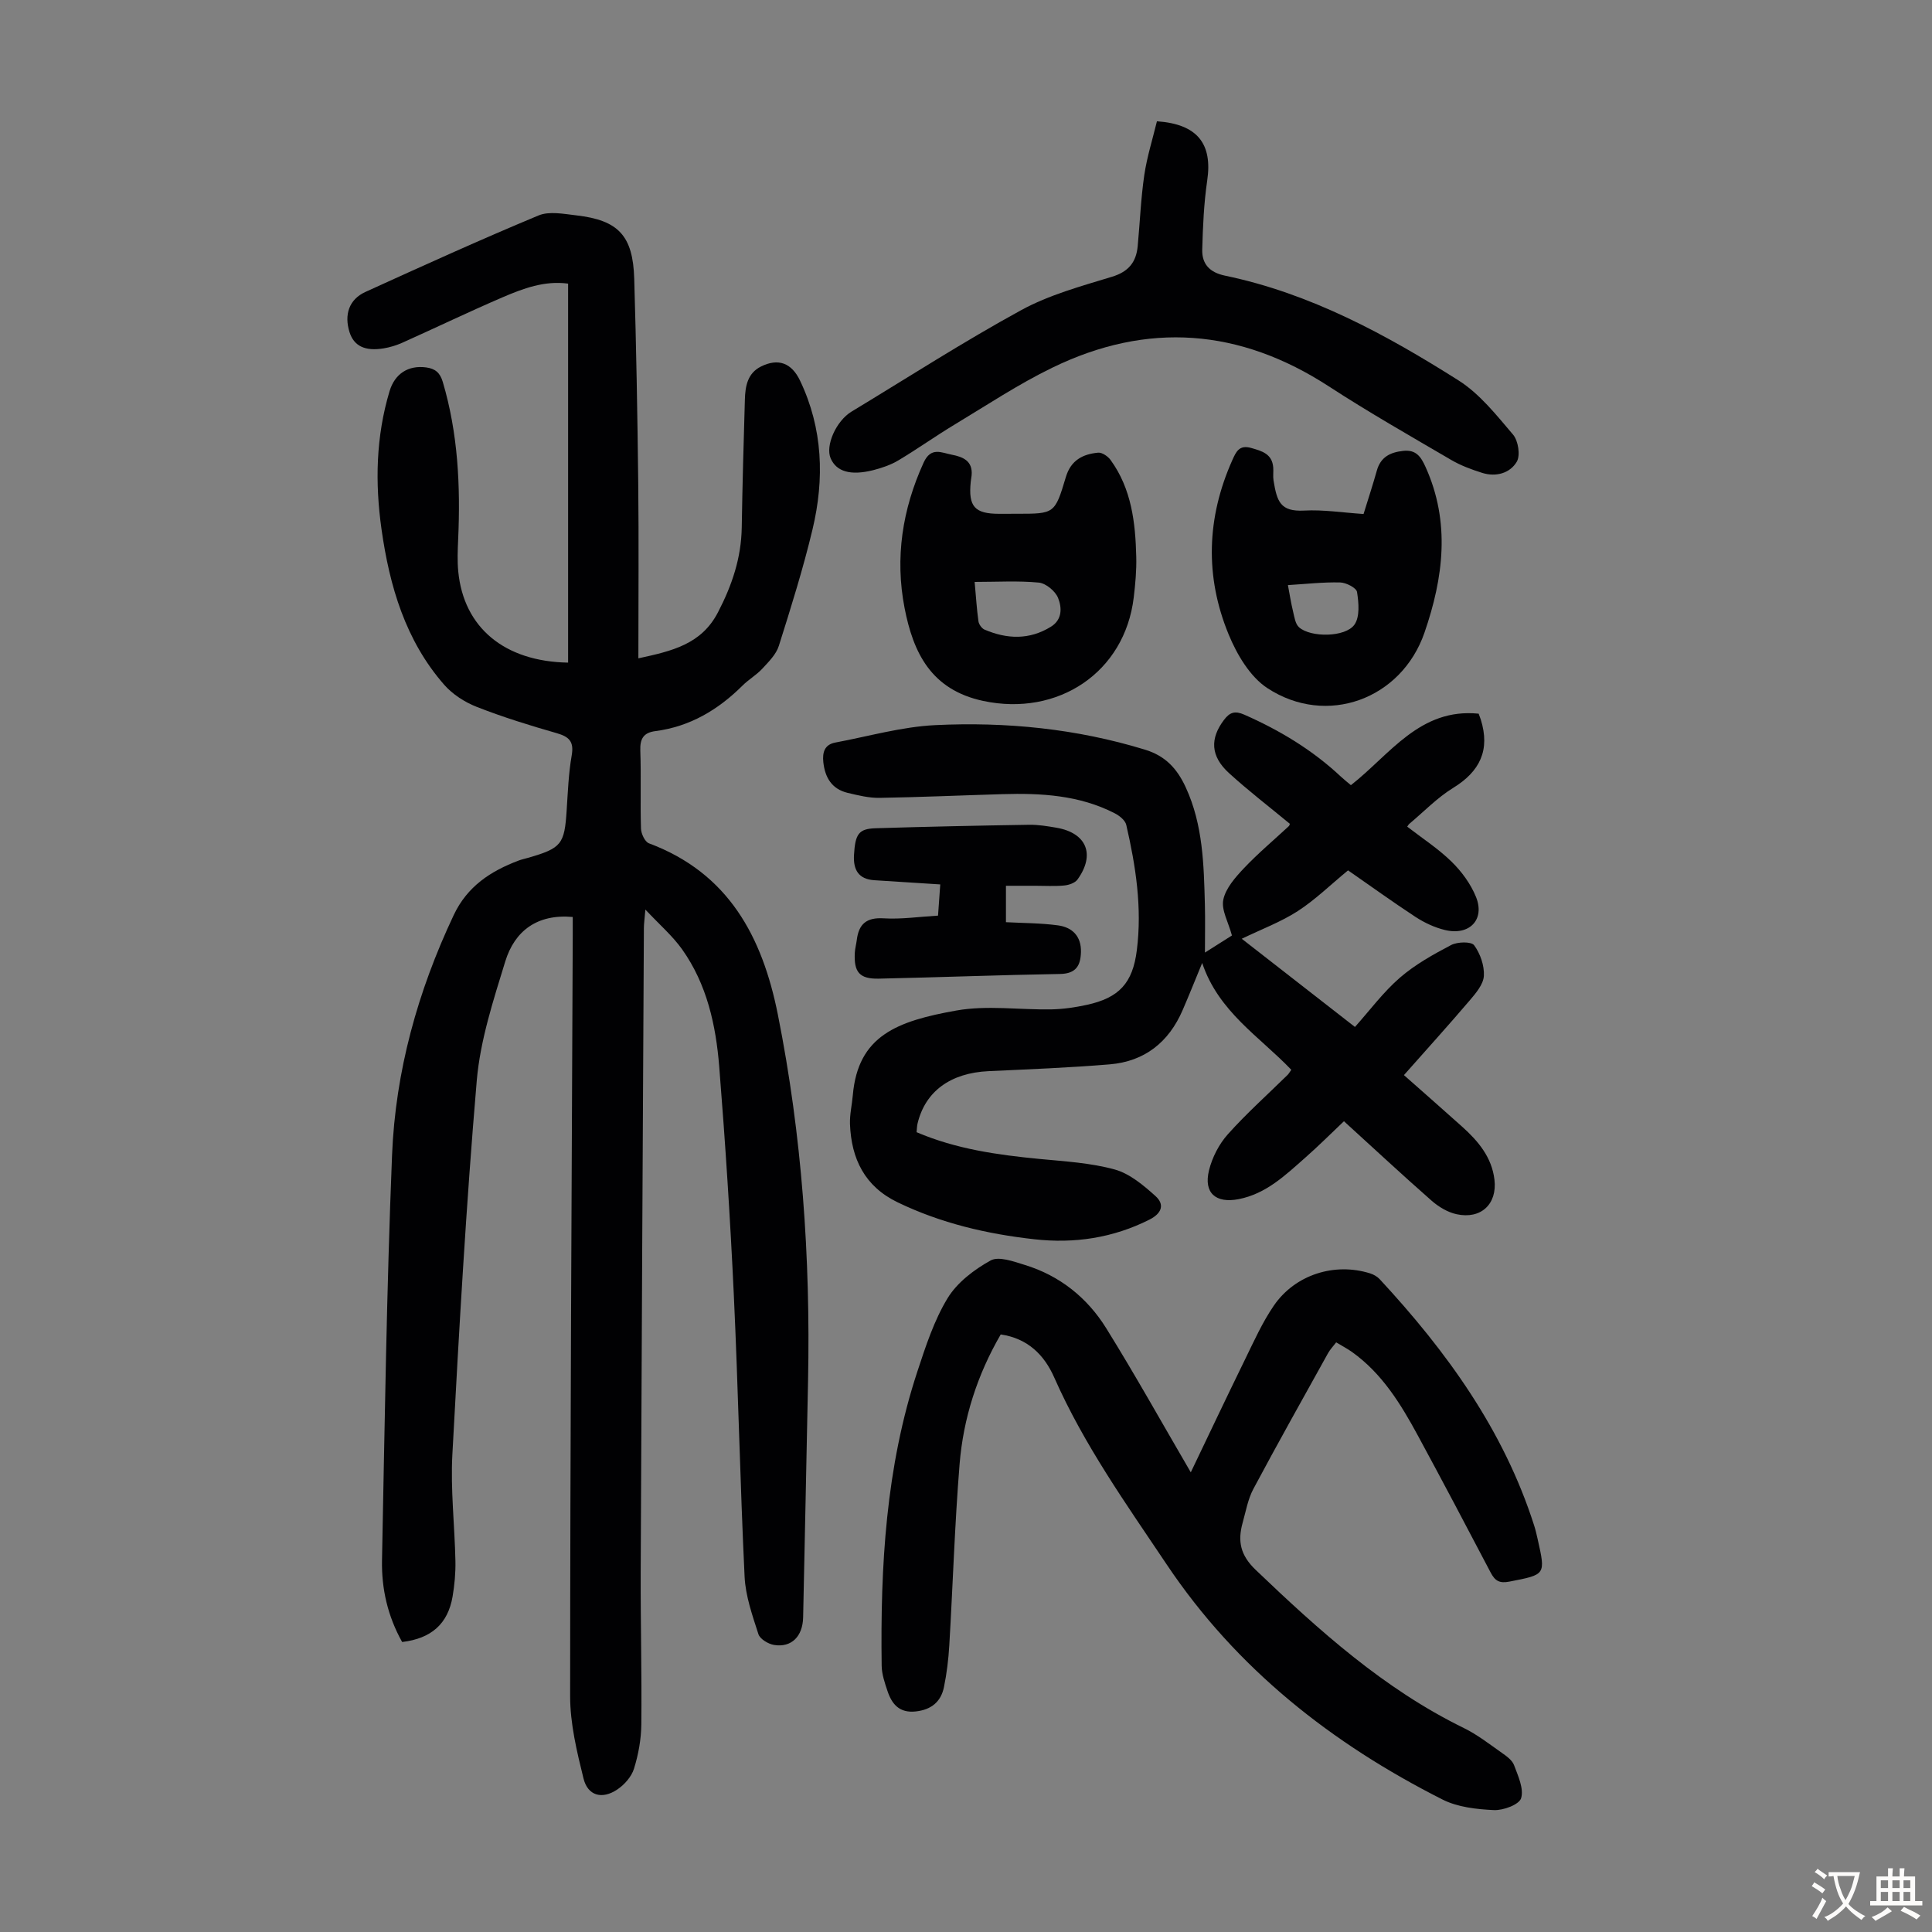
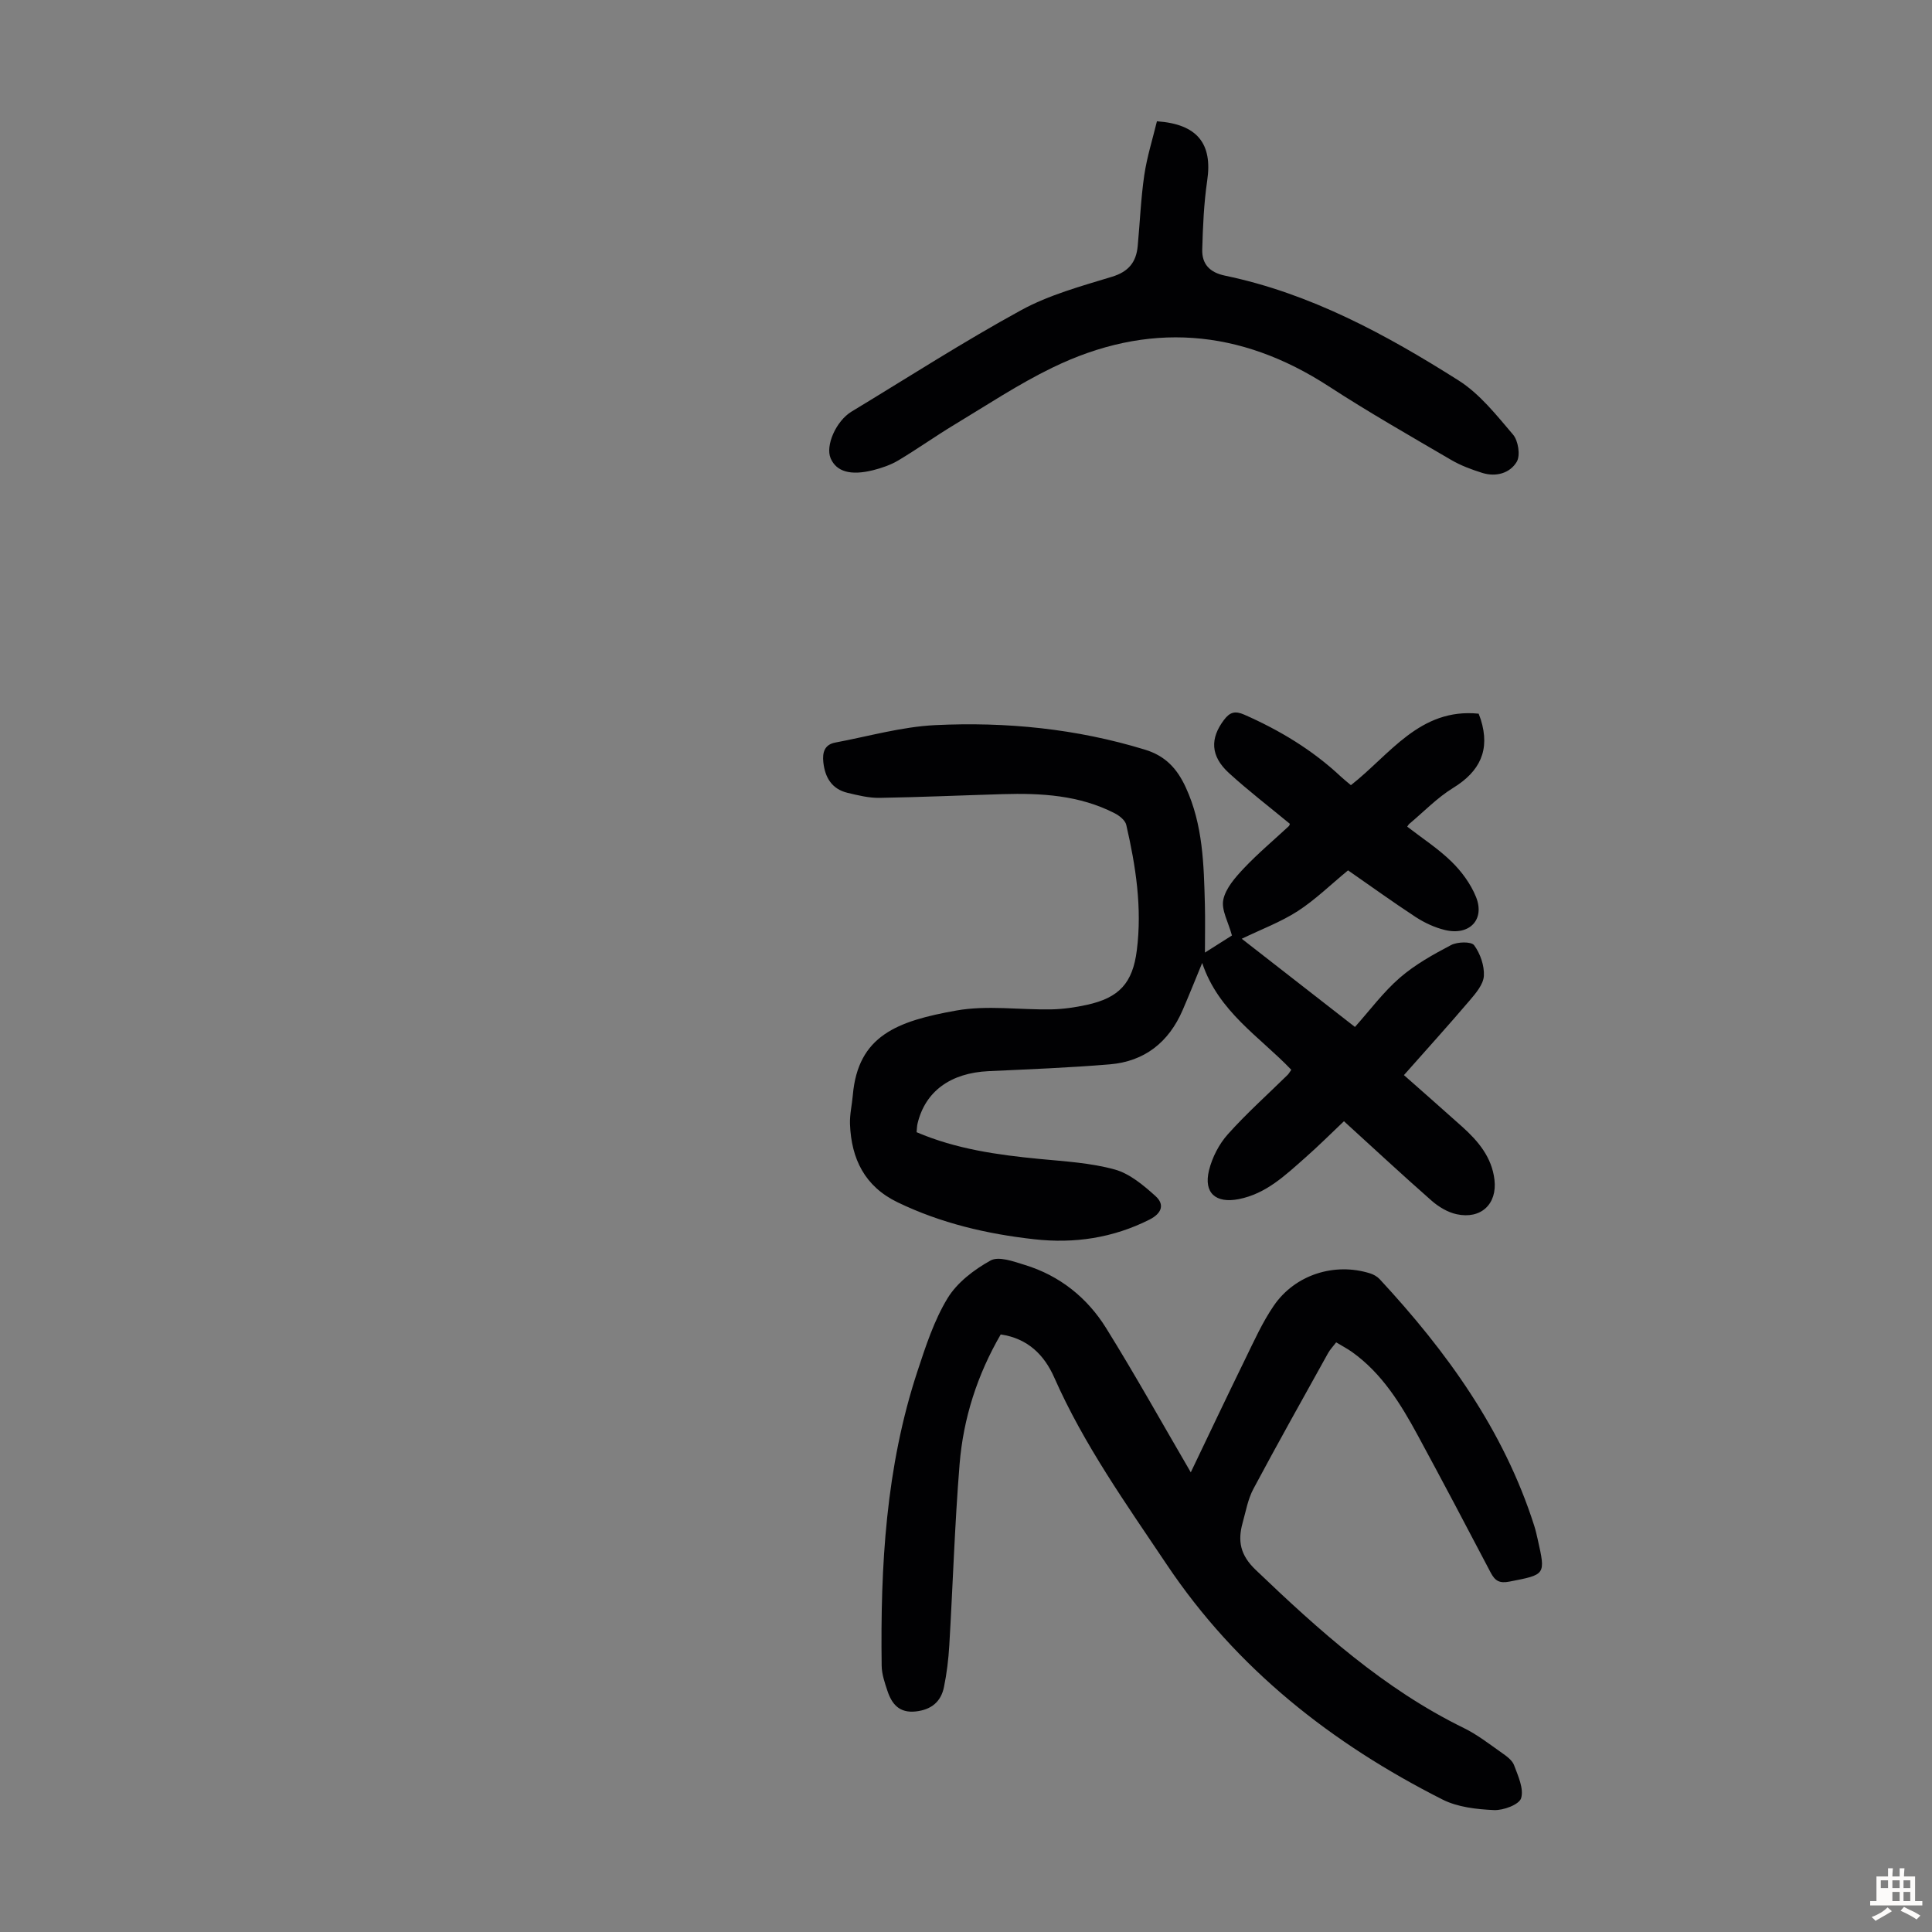
<svg xmlns="http://www.w3.org/2000/svg" enable-background="new 0 0 400 400" viewBox="0 0 400 400">
  <rect x="0" y="0" width="400" height="400" fill="#808080" stroke="none" />
  <g fill="#010103">
-     <path d="m83.26 339.96c-3.01-5.38-4.28-11.05-4.17-16.91.56-27.97.95-55.95 2.08-83.89.7-17.35 5.32-33.93 12.77-49.71 2.82-5.96 7.64-9.09 13.43-11.28.63-.24 1.29-.37 1.93-.56 6.95-2 7.57-2.8 8.02-9.82.25-3.8.39-7.63 1.04-11.36.51-2.89-.5-3.89-3.11-4.64-5.58-1.6-11.15-3.32-16.55-5.44-2.48-.97-4.99-2.59-6.73-4.57-8.03-9.18-11.31-20.4-12.98-32.19-1.36-9.62-1.16-19.19 1.66-28.59 1.1-3.66 3.91-5.42 7.58-4.93 1.85.25 2.87 1.07 3.44 2.99 3.16 10.66 3.68 21.56 3.19 32.57-.1 2.23-.2 4.49.02 6.71 1.13 11.6 9.55 18.62 22.74 18.85 0-26.1 0-52.2 0-78.47-4.88-.66-9.29 1-13.56 2.83-6.98 3-13.83 6.3-20.77 9.41-1.21.54-2.52.94-3.82 1.16-3.91.65-6.19-.48-7.1-3.34-1.15-3.63-.1-6.8 3.29-8.34 11.88-5.41 23.78-10.81 35.83-15.83 2.23-.93 5.24-.32 7.84-.02 8.7 1 11.72 4.2 11.98 13.12.42 14.09.67 28.19.83 42.29.13 11.96.03 23.93.03 36.3 7.02-1.52 13.05-2.91 16.48-9.53 2.9-5.58 4.82-11.25 4.92-17.56.14-8.84.39-17.67.65-26.51.08-2.74.54-5.44 3.36-6.83 3.56-1.76 6.31-.73 8.06 2.93 4.74 9.94 5.08 20.35 2.58 30.82-1.94 8.12-4.45 16.12-6.97 24.1-.56 1.78-2.12 3.31-3.45 4.75-1.21 1.3-2.82 2.22-4.08 3.48-5.05 5.02-10.88 8.49-18.04 9.42-2.47.32-3.2 1.6-3.11 4.06.19 5.37-.03 10.75.14 16.11.03 1.07.81 2.75 1.65 3.06 16.49 6.16 23.48 19.37 26.69 35.47 4.99 25.02 6.76 50.3 6.25 75.77-.32 16.34-.68 32.67-1.02 49.01-.08 3.94-2.41 6.31-6.02 5.72-1.21-.2-2.91-1.22-3.24-2.24-1.25-3.89-2.67-7.89-2.86-11.91-.93-19.43-1.32-38.89-2.23-58.32-.74-15.76-1.76-31.51-3.02-47.24-.69-8.62-2.55-17.09-7.7-24.33-1.97-2.76-4.61-5.04-7.59-8.21-.16 1.96-.31 2.89-.31 3.81-.23 44.44-.48 88.87-.66 133.31-.04 10.52.24 21.04.13 31.56-.03 3.08-.6 6.24-1.52 9.19-.51 1.65-1.97 3.31-3.45 4.3-3.15 2.12-6.11 1.32-7-2.27-1.38-5.58-2.77-11.35-2.77-17.04.01-52.49.32-104.99.54-157.48.01-1.33 0-2.65 0-3.85-7.35-.66-12.02 2.87-13.97 9.2-2.48 8.08-5.18 16.32-5.9 24.66-2.2 25.75-3.66 51.57-5.05 77.38-.4 7.34.48 14.74.63 22.12.05 2.45-.18 4.93-.59 7.35-.97 5.63-4.39 8.68-10.44 9.4z" />
    <path d="m279.1 180.2c-3.65 3-6.79 6.09-10.42 8.44-3.51 2.26-7.51 3.75-11.59 5.72 7.42 5.78 14.96 11.65 23.44 18.26 3.1-3.47 5.86-7.21 9.28-10.18 3.15-2.73 6.91-4.83 10.63-6.78 1.3-.68 4.16-.76 4.76.04 1.27 1.72 2.14 4.22 2.02 6.34-.1 1.75-1.64 3.57-2.91 5.06-4.43 5.2-9.02 10.26-13.64 15.49 3.26 2.89 7.7 6.77 12.09 10.71 3.3 2.97 6.1 6.3 6.65 10.93.6 5.05-2.78 8.26-7.84 7.16-1.85-.4-3.72-1.53-5.17-2.8-6.05-5.31-11.94-10.8-18.15-16.45-2.72 2.58-5.3 5.16-8.03 7.56-4.1 3.61-8.07 7.46-13.77 8.57-4.73.92-7.29-1.27-6.14-5.96.66-2.67 2.07-5.43 3.9-7.47 3.87-4.33 8.23-8.22 12.38-12.3.23-.23.39-.53.76-1.05-6.52-6.84-15.07-12-18.45-22.12-1.53 3.71-2.75 6.77-4.06 9.79-2.86 6.62-7.87 10.6-15.06 11.2-8.35.7-16.73 1.02-25.1 1.41-7.86.36-13.11 4.16-14.71 10.84-.13.52-.12 1.08-.2 1.8 8.21 3.51 16.79 4.7 25.47 5.54 5.22.5 10.54.8 15.55 2.18 3.1.85 5.96 3.27 8.45 5.51 1.91 1.72 1.33 3.56-1.26 4.87-7.55 3.8-15.52 4.99-23.8 4.07-9.82-1.09-19.37-3.32-28.35-7.66-6.81-3.29-9.58-9.01-9.85-16.2-.07-1.99.42-4 .59-6.01 1.08-12.29 9.15-15.3 21.42-17.49 6.38-1.14 13.13-.12 19.71-.24 2.44-.05 4.9-.41 7.29-.93 6.73-1.46 9.53-4.52 10.38-11.33 1.11-8.79-.22-17.41-2.19-25.94-.22-.96-1.44-1.92-2.43-2.42-7.31-3.74-15.21-4.18-23.21-3.94-8.49.25-16.99.63-25.48.77-2.19.03-4.42-.53-6.58-1.04-3.27-.79-4.68-3.18-5.02-6.36-.21-2 .24-3.63 2.47-4.05 6.89-1.29 13.75-3.27 20.69-3.61 14.69-.71 29.24.73 43.44 5.08 4.26 1.3 6.66 3.95 8.44 7.81 3.58 7.77 3.74 16.04 3.96 24.31.08 3.1.01 6.19.01 9.89 2.42-1.53 4.35-2.76 5.59-3.54-.74-2.76-2.23-5.28-1.79-7.4.49-2.37 2.48-4.62 4.26-6.51 2.91-3.08 6.19-5.83 9.3-8.72.15-.14.18-.4.22-.49-4.24-3.51-8.59-6.84-12.62-10.52-3.83-3.5-3.93-7.15-1.01-11 1.19-1.58 2.27-1.93 4.21-1.07 7.33 3.23 14.09 7.3 19.95 12.79.64.6 1.34 1.15 2.11 1.8 8.08-6.31 14.25-16.03 26.45-14.8.22.6.34.9.44 1.21 1.97 6.3-.15 10.74-5.74 14.17-3.3 2.03-6.07 4.93-9.07 7.44-.16.14-.26.35-.42.57 3.09 2.39 6.41 4.54 9.18 7.25 2.09 2.04 3.97 4.61 5.06 7.3 1.9 4.7-1.36 8.07-6.42 6.85-2.13-.51-4.24-1.5-6.09-2.7-4.73-3.1-9.35-6.44-13.98-9.65z" />
    <path d="m246.54 304.83c3.66-7.64 7.38-15.5 11.2-23.31 1.86-3.8 3.61-7.73 5.99-11.2 4.42-6.44 12.59-8.99 19.94-6.68.71.22 1.46.65 1.97 1.19 13.88 14.97 25.67 31.26 31.98 50.98.31.96.53 1.94.75 2.92 1.66 7.37 1.63 7.26-5.84 8.72-2.1.41-3-.15-3.91-1.88-4.98-9.5-9.99-18.99-15.1-28.42-3.53-6.51-7.4-12.81-13.59-17.23-.98-.7-2.07-1.26-3.29-2-.64.84-1.25 1.47-1.66 2.2-5.2 9.37-10.45 18.71-15.49 28.16-1.13 2.13-1.56 4.65-2.22 7.01-1.04 3.76-.5 6.67 2.69 9.72 13.14 12.57 26.56 24.66 43.09 32.75 2.79 1.36 5.29 3.32 7.85 5.12.99.69 2.18 1.54 2.57 2.58.83 2.22 2.06 4.87 1.46 6.84-.41 1.33-3.7 2.55-5.63 2.46-3.59-.17-7.51-.6-10.65-2.19-22.91-11.58-42.61-27.05-57.06-48.61-8.4-12.53-17.17-24.83-23.31-38.74-2.07-4.69-5.47-8.11-11.09-8.94-4.85 8.35-7.75 17.36-8.52 26.89-1.01 12.48-1.39 25-2.13 37.5-.17 2.88-.52 5.78-1.1 8.61-.62 3.06-2.63 4.71-5.86 5.06-3.37.36-4.93-1.51-5.84-4.25-.56-1.68-1.17-3.45-1.2-5.18-.28-20.66.87-41.17 7.4-60.98 1.71-5.19 3.44-10.53 6.24-15.14 1.98-3.26 5.5-5.93 8.91-7.82 1.68-.93 4.76.2 7.05.91 7.25 2.21 12.95 6.78 16.88 13.1 6.01 9.67 11.55 19.62 17.52 29.85z" />
    <path d="m239.53 25.11c8.42.58 11.53 4.69 10.41 12.27-.69 4.71-.9 9.51-1.03 14.28-.08 2.99 1.51 4.74 4.71 5.41 17.69 3.68 33.31 12.17 48.35 21.69 4.39 2.78 7.85 7.18 11.29 11.22 1.08 1.27 1.55 4.3.77 5.62-1.4 2.37-4.29 3.2-7.14 2.31-2.23-.7-4.47-1.53-6.48-2.71-8.49-4.97-17.04-9.84-25.28-15.2-18.44-11.99-37.55-13.47-57.27-3.87-7 3.4-13.54 7.75-20.23 11.78-3.92 2.36-7.66 5.03-11.59 7.38-1.6.96-3.46 1.6-5.28 2.06-4.7 1.17-7.59.28-8.78-2.45-1.14-2.62 1.12-7.74 4.32-9.68 11.67-7.06 23.15-14.46 35.11-21 5.8-3.17 12.42-4.97 18.81-6.92 3.46-1.05 5.02-3.04 5.33-6.35.46-4.9.65-9.83 1.36-14.69.56-3.79 1.74-7.51 2.62-11.15z" />
-     <path d="m210.56 106.37c7.73 0 7.84.03 10.11-7.59 1.04-3.51 3.52-4.76 6.68-5.06.82-.08 2.03.75 2.58 1.51 4.35 5.99 5.15 12.98 5.32 20.08.07 2.78-.19 5.6-.52 8.37-1.86 15.58-15.73 24.73-31.17 21.44-10.82-2.31-14.49-10.02-16.28-19.25-2.01-10.36-.47-20.42 3.95-30.1 1.52-3.32 3.69-2.04 5.82-1.63 2.3.44 4.4 1.28 4.11 4.3-.04.44-.14.88-.18 1.33-.52 5.11.82 6.61 5.89 6.61 1.23-.01 2.46-.01 3.69-.01zm-8.77 14.11c.3 3.34.45 5.76.79 8.16.09.63.68 1.46 1.25 1.71 4.66 1.99 9.29 2.17 13.76-.6 2.4-1.49 2.26-4.01 1.47-5.96-.57-1.41-2.51-3.02-3.98-3.17-4.28-.41-8.62-.14-13.29-.14z" />
-     <path d="m282.31 106.42c1-3.24 1.94-6.1 2.75-8.99.79-2.8 2.73-3.78 5.45-4.08 2.7-.3 3.69 1.25 4.63 3.32 5.19 11.47 3.7 22.95-.21 34.29-4.76 13.82-20.26 19.54-32.53 11.51-3.6-2.36-6.31-6.96-8.02-11.11-4.95-12-4.57-24.18.77-36.12.78-1.75 1.45-3.18 3.87-2.5 2.26.64 4.37 1.22 4.59 4.05.07.89-.08 1.81.06 2.68.71 4.35 1.39 6.49 6.32 6.24 3.97-.22 7.99.42 12.32.71zm-15.66 14.72c.37 1.96.64 3.72 1.06 5.44.28 1.15.46 2.59 1.24 3.29 2.4 2.15 9.6 2.1 11.47-.54 1.15-1.62.89-4.54.54-6.76-.13-.86-2.26-1.95-3.49-1.98-3.53-.09-7.08.32-10.82.55z" />
-     <path d="m194.21 189.57c.17-2.34.31-4.4.46-6.46-4.77-.3-9.2-.59-13.64-.87-3.3-.21-4.39-2.17-4.22-5.21.25-4.35.96-5.44 4.46-5.55 10.6-.33 21.2-.55 31.8-.72 1.88-.03 3.79.29 5.66.61 6.25 1.08 8.09 5.55 4.35 10.73-.52.71-1.78 1.14-2.74 1.23-2 .19-4.02.06-6.04.06-1.9 0-3.79 0-6.03 0v7.54c3.55.19 7.2.17 10.79.66 2.95.4 4.82 2.26 4.74 5.5-.07 2.79-.99 4.5-4.32 4.56-12.52.21-25.04.7-37.56.97-3.98.08-5.16-1.36-4.94-5.38.05-.89.3-1.76.41-2.64.41-3.3 2.01-4.69 5.57-4.47 3.65.22 7.32-.33 11.25-.56z" />
  </g>
-   <path d="m377.9 391.2c-.2.3-.4.5-.6.8-.7-.6-1.4-1-2.2-1.5.2-.3.4-.5.5-.8.6.4 1.4.8 2.3 1.5zm-1.8 6.1c-.2-.2-.5-.4-.9-.6.4-.6.8-1.2 1.2-1.9s.7-1.3.9-1.9c.3.3.5.5.8.7-.7 1.3-1.4 2.6-2 3.7zm2.2-9c-.3.3-.5.5-.6.8-.6-.6-1.3-1.1-2-1.5.3-.3.5-.5.6-.7.6.5 1.3.9 2 1.4zm.3.2v-.9h2 4.5c-.3 1.3-.6 2.5-1 3.6s-.9 2.1-1.4 3c.4.5 1 1 1.6 1.4s1.2.8 1.9 1.1c-.3.2-.5.4-.8.8-.4-.3-1-.7-1.6-1.2s-1.2-1.1-1.6-1.6c-.5.6-1.1 1.1-1.7 1.6s-1.4.9-2.1 1.4c-.1-.3-.3-.5-.7-.8.6-.2 1.2-.5 1.9-1s1.4-1.1 2-1.8c-.5-.8-.9-1.6-1.2-2.5s-.6-2-.8-3.2c-.4.1-.7.1-1 .1zm2.5 2.7c.3 1 .7 1.7 1 2.2.3-.5.6-1.1 1-2s.6-1.9.9-3h-3.2-.4c.1.9.3 1.8.7 2.8z" fill="#fcfbfa" />
-   <path d="m396.5 388.5v1.5 3.6h1.5v.9c-.4 0-1 0-1.7 0h-7.9c-.5 0-.9 0-1.2 0v-.9h1.3v-3.5c0-.7 0-1.2 0-1.6h2.4c0-.8 0-1.4 0-1.7h1c0 .3-.1.8-.1 1.7h1.5c0-.8 0-1.4 0-1.7h1c0 .3-.1.9-.1 1.7zm-8.2 9.2c-.2-.3-.5-.5-.8-.8.8-.3 1.4-.6 1.9-.9s1-.7 1.4-1.1c.3.3.6.5.9.8-1.6 1-2.8 1.6-3.4 2zm2.6-6.8v-1.6h-1.5v1.6zm0 2.7v-1.9h-1.5v1.9zm2.4-2.7v-1.6h-1.5v1.6zm0 2.7v-1.9h-1.5v1.9zm.2 2 .7-.8c.4.2.9.5 1.6.8s1.3.7 1.8 1c-.3.3-.5.5-.8.8-.4-.3-1.5-1-3.3-1.8zm2-4.7v-1.6h-1.4v1.6zm0 2.7v-1.9h-1.4v1.9z" fill="#fcfbfa" />
+   <path d="m396.5 388.5v1.5 3.6h1.5v.9c-.4 0-1 0-1.7 0h-7.9c-.5 0-.9 0-1.2 0v-.9h1.3v-3.5c0-.7 0-1.2 0-1.6h2.4c0-.8 0-1.4 0-1.7h1c0 .3-.1.8-.1 1.7h1.5c0-.8 0-1.4 0-1.7h1c0 .3-.1.9-.1 1.7zm-8.2 9.2c-.2-.3-.5-.5-.8-.8.8-.3 1.4-.6 1.9-.9s1-.7 1.4-1.1c.3.3.6.5.9.8-1.6 1-2.8 1.6-3.4 2zm2.6-6.8v-1.6h-1.5v1.6zm0 2.7v-1.9v1.9zm2.4-2.7v-1.6h-1.5v1.6zm0 2.7v-1.9h-1.5v1.9zm.2 2 .7-.8c.4.2.9.5 1.6.8s1.3.7 1.8 1c-.3.3-.5.5-.8.8-.4-.3-1.5-1-3.3-1.8zm2-4.7v-1.6h-1.4v1.6zm0 2.7v-1.9h-1.4v1.9z" fill="#fcfbfa" />
</svg>